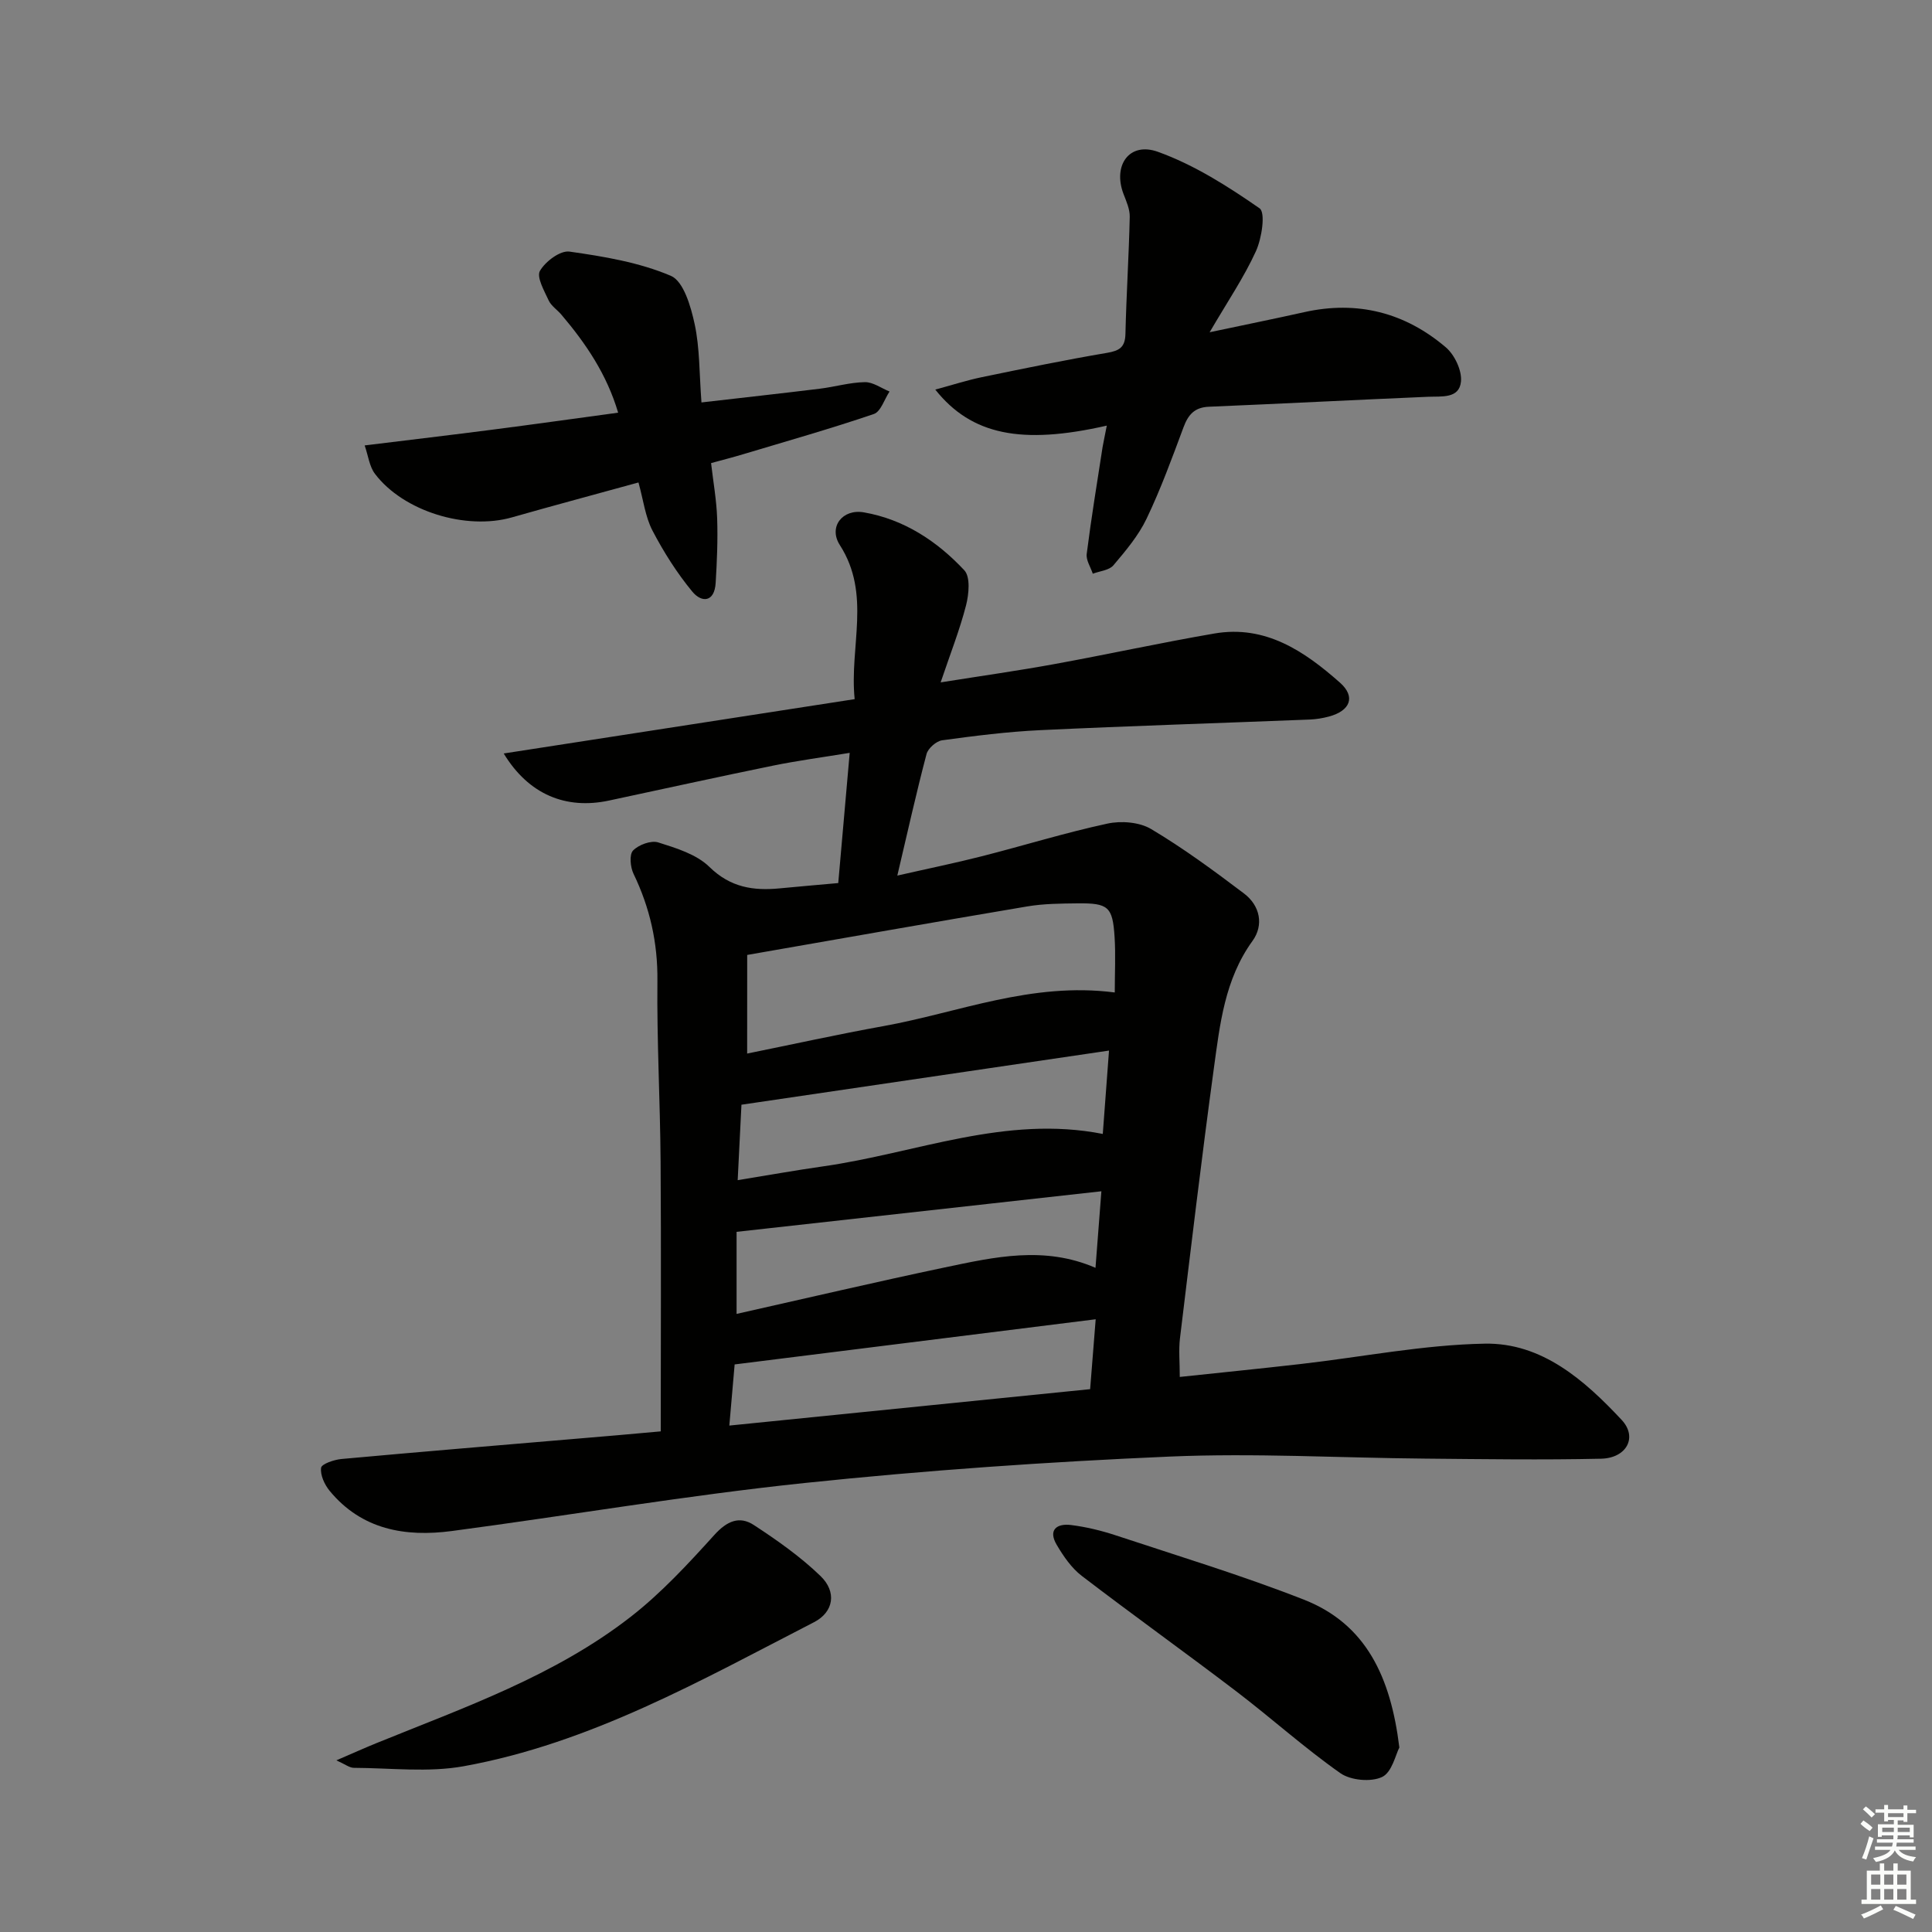
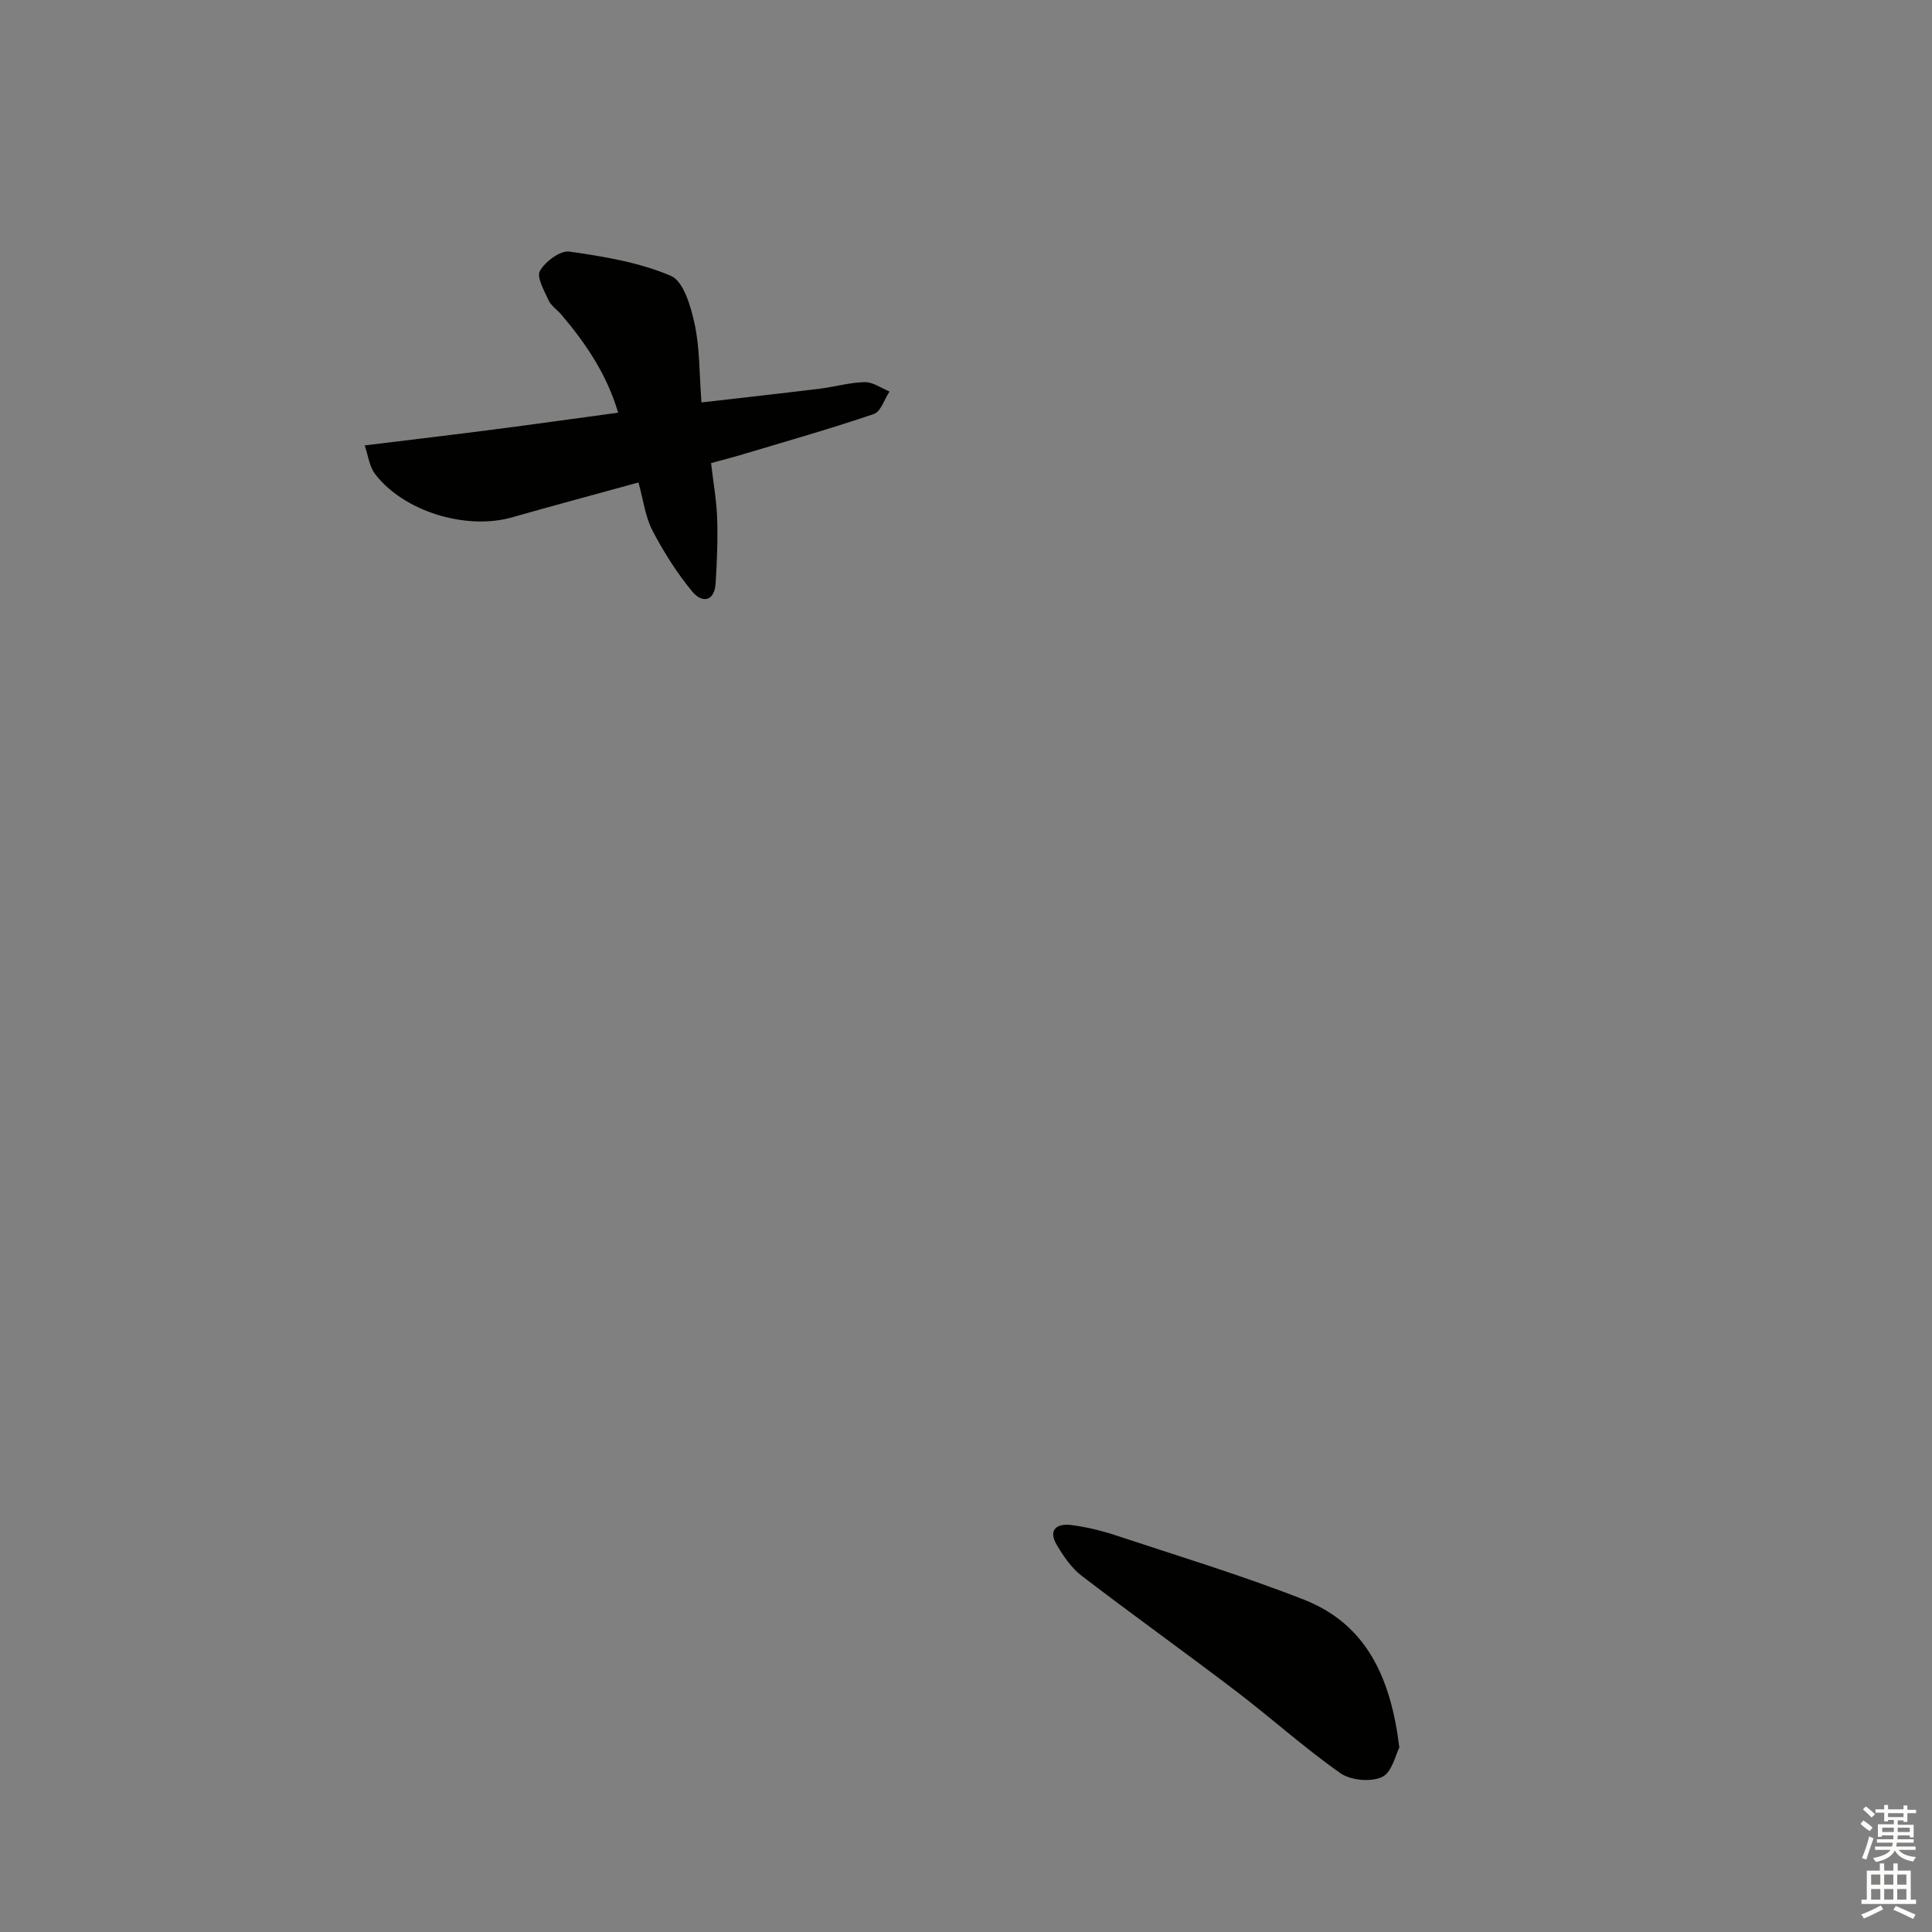
<svg xmlns="http://www.w3.org/2000/svg" enable-background="new 0 0 400 400" viewBox="0 0 400 400">
  <rect x="0" y="0" width="400" height="400" fill="#808080" stroke="none" />
  <g fill="#010100">
-     <path d="m136.8 296.35c0-18.91.1-37.39-.03-55.86-.09-12.48-.79-24.96-.66-37.43.08-7.88-1.55-15.11-4.94-22.14-.67-1.38-.91-3.98-.11-4.82 1.15-1.2 3.73-2.15 5.21-1.69 3.74 1.18 7.94 2.46 10.61 5.08 4.33 4.24 9.06 4.96 14.51 4.44 3.95-.38 7.9-.72 12.16-1.1.78-8.87 1.53-17.42 2.37-26.96-5.55.91-10.71 1.6-15.79 2.63-11.37 2.32-22.71 4.83-34.06 7.25-8.9 1.9-16.63-1.25-21.78-9.75 24.37-3.77 48.23-7.47 72.66-11.25-1.12-10.88 3.49-21.69-3.07-31.9-2.41-3.75.54-7.55 4.98-6.77 8.32 1.45 15.16 5.97 20.79 11.99 1.29 1.37.95 4.95.36 7.26-1.31 5.09-3.26 10.02-5.26 15.95 8.48-1.35 15.99-2.41 23.45-3.77 11.09-2.02 22.12-4.44 33.23-6.35 10.57-1.82 18.65 3.68 25.98 10.16 3.34 2.95 2.13 5.85-2.26 7.03-1.27.34-2.6.56-3.9.62-18.62.74-37.24 1.32-55.86 2.2-6.8.32-13.58 1.18-20.33 2.1-1.22.17-2.91 1.66-3.23 2.84-2.11 7.99-3.9 16.05-6.05 25.17 6.37-1.45 11.96-2.59 17.49-4 8.68-2.21 17.25-4.87 26-6.76 2.85-.62 6.63-.32 9.05 1.12 6.69 3.98 13 8.63 19.23 13.34 3.34 2.52 4.15 6.54 1.76 9.84-5.76 7.97-6.74 17.25-8 26.41-2.54 18.59-4.75 37.23-7.01 55.85-.29 2.43-.04 4.92-.04 8 8.34-.89 16.71-1.72 25.07-2.68 12.7-1.45 25.37-3.98 38.08-4.21 11.81-.22 20.65 7.56 28.34 15.79 3.35 3.59 1.02 7.91-4.27 8.03-12.15.27-24.31.09-36.46-.02-17.64-.15-35.31-1.18-52.9-.42-25.22 1.09-50.44 2.84-75.54 5.47-24.42 2.56-48.67 6.71-73.02 9.94-9.65 1.28-18.68-.26-25.32-8.33-1.05-1.28-1.96-3.26-1.76-4.76.11-.8 2.69-1.68 4.22-1.82 16.21-1.48 32.44-2.82 48.67-4.2 5.73-.46 11.49-.99 17.43-1.52zm17.89-78.22c9.43-1.91 18.81-3.99 28.25-5.69 15.57-2.81 30.6-9.19 47.86-6.96 0-4.01.2-7.79-.04-11.53-.4-6.23-1.3-6.99-7.67-6.92-3.49.04-7.02.06-10.44.64-19.12 3.22-38.21 6.6-57.95 10.04-.01 6.5-.01 13.22-.01 20.42zm-1.96 26.21c6.29-1.02 11.99-2.05 17.71-2.86 19.19-2.73 37.75-10.68 57.88-6.71.42-5.64.81-10.9 1.29-17.26-25.43 3.74-50.55 7.45-76.1 11.21-.25 4.85-.49 9.77-.78 15.62zm75.3 2.3c-25.68 2.86-50.66 5.64-75.53 8.4v16.99c14.7-3.3 28.89-6.63 43.14-9.63 10.24-2.15 20.57-4.51 31.17.09.4-5.16.77-10.03 1.22-15.85zm-1.18 26.5c-25.27 3.16-49.87 6.24-74.75 9.35-.35 4.01-.7 8.03-1.1 12.66 25.49-2.57 50.15-5.06 74.7-7.54.41-5.07.74-9.3 1.15-14.47z" />
-     <path d="m229.15 88.12c-17.65 4.02-28.02 1.95-35.51-7.46 3.45-.93 6.5-1.92 9.63-2.57 8.61-1.78 17.23-3.56 25.9-5.03 2.61-.44 3.78-1.16 3.84-3.95.19-8.07.71-16.14.89-24.21.04-1.58-.71-3.23-1.3-4.77-2.23-5.89 1.2-10.83 7.13-8.7 7.49 2.69 14.47 7.13 21.05 11.7 1.27.88.46 6.21-.75 8.87-2.45 5.38-5.82 10.34-9.59 16.79 7.54-1.6 13.58-2.82 19.58-4.16 11-2.46 20.85.07 29.31 7.27 1.83 1.55 3.37 4.81 3.15 7.09-.35 3.59-3.99 3.04-6.84 3.16-15.11.64-30.22 1.43-45.33 2.06-2.99.12-4.3 1.63-5.28 4.26-2.37 6.37-4.71 12.79-7.64 18.91-1.68 3.52-4.32 6.65-6.87 9.66-.88 1.04-2.81 1.19-4.27 1.74-.45-1.37-1.42-2.8-1.26-4.09.94-7.4 2.15-14.77 3.29-22.14.23-1.29.51-2.56.87-4.43z" />
    <path d="m147.22 95.88c.46 3.95 1.13 7.69 1.26 11.46.15 4.44-.04 8.91-.31 13.35-.24 4.01-2.89 4.17-4.86 1.77-3.18-3.86-5.91-8.18-8.23-12.62-1.48-2.85-1.87-6.27-2.89-9.95-9.04 2.49-17.65 4.79-26.21 7.23-9.49 2.7-22.46-1.24-28.35-9.02-1.15-1.51-1.38-3.71-2.13-5.88 9.45-1.16 17.99-2.17 26.52-3.27s17.04-2.3 25.96-3.51c-2.34-7.92-6.67-14.31-11.74-20.28-.86-1.02-2.12-1.82-2.65-2.97-.91-1.98-2.54-4.82-1.8-6.11 1.12-1.95 4.21-4.26 6.11-3.99 7.13 1.01 14.45 2.23 21 5.02 2.63 1.12 4.14 6.36 4.92 9.99 1.07 4.96.95 10.18 1.41 16.22 8.48-.98 16.48-1.86 24.48-2.84 3.13-.38 6.23-1.31 9.35-1.36 1.69-.03 3.4 1.25 5.11 1.94-1.07 1.61-1.81 4.17-3.26 4.66-8.94 3.04-18.04 5.62-27.1 8.34-2.03.61-4.1 1.14-6.59 1.82z" />
-     <path d="m69.64 364.46c3.33-1.43 5.82-2.56 8.36-3.59 18.17-7.38 36.83-13.89 52.52-26.08 6.37-4.95 11.95-11 17.39-17.01 2.61-2.88 5.19-3.99 8.18-2.03 4.83 3.16 9.63 6.54 13.77 10.53 3.44 3.31 2.75 7.47-1.31 9.57-23.34 12.01-46.32 25.08-72.55 29.83-7.36 1.33-15.15.36-22.74.33-.89 0-1.77-.72-3.62-1.55z" />
    <path d="m289.72 361.8c-.76 1.43-1.52 5.15-3.58 6.11-2.32 1.09-6.5.7-8.64-.8-7.47-5.25-14.29-11.41-21.56-16.95-10.58-8.06-21.41-15.8-31.97-23.89-2.13-1.63-3.8-4.07-5.19-6.43-1.84-3.11.04-4.47 2.97-4.1 3.11.39 6.22 1.14 9.2 2.12 13.05 4.32 26.24 8.32 39.03 13.34 12.85 5.05 17.96 16.01 19.74 30.6z" />
  </g>
  <path d="m385.2 377.6.6-.7c.6.4 1.3.9 1.9 1.5l-.6.7c-.8-.5-1.4-1-1.9-1.5zm.3 7.1c.6-1.4 1.1-2.9 1.5-4.5.3.1.6.3.9.4-.5 1.4-1 2.9-1.5 4.4zm.2-10.1.6-.6c.7.5 1.3 1.1 1.9 1.6l-.7.7c-.6-.6-1.2-1.2-1.8-1.7zm8.4-.8h.8v.9h1.8v.7h-1.8v1.8h-.8v-.3h-1.2v.9h3.3v2.6h-.8v-.4h-2.5c0 .3 0 .6-.1.8h3.4v.7h-3.5c0 .3-.1.6-.1.8h4v.7h-3.5c.7.9 1.9 1.3 3.6 1.5-.2.2-.4.5-.6.9-1.9-.3-3.2-1.1-3.8-2.3-.5 1.1-1.8 2-3.9 2.4-.2-.3-.4-.5-.6-.8 1.9-.4 3.1-.9 3.6-1.7h-3.2v-.7h3.5c.1-.2.1-.5.2-.8h-3.3v-.7h3.4c0-.2 0-.5 0-.8h-2.4v.3h-.8v-2.6h3.3v-.9h-1.2v.3h-.8v-1.8h-1.8v-.7h1.8v-.9h.8v.9h3.2zm-4.4 5.5h2.4c0-.3 0-.6 0-.9h-2.4zm1.2-3.1h3.2v-.8h-3.2zm4.4 2.2h-2.4v.9h2.5v-.9z" fill="#fbfcfa" />
  <path d="m389.2 385.8h.9v1.5h1.9v-1.5h.9v1.5h2.7v6h1.1v.9h-11.3v-.9h1.1v-6h2.7zm.2 8.7.5.8c-1.2.6-2.5 1.3-4 1.9-.2-.3-.3-.6-.6-.8 1.6-.6 3-1.3 4.1-1.9zm-2-4.3h1.9v-2.1h-1.9zm0 3.1h1.9v-2.2h-1.9zm2.7-3.1h1.9v-2.1h-1.9zm0 3.1h1.9v-2.2h-1.9zm2.4 1.3c1.4.6 2.7 1.2 4.1 1.8l-.5.9c-1.5-.7-2.8-1.4-4.1-1.9zm2.2-6.5h-1.9v2.1h1.9zm-1.9 5.2h1.9v-2.2h-1.9z" fill="#fbfcfa" />
</svg>